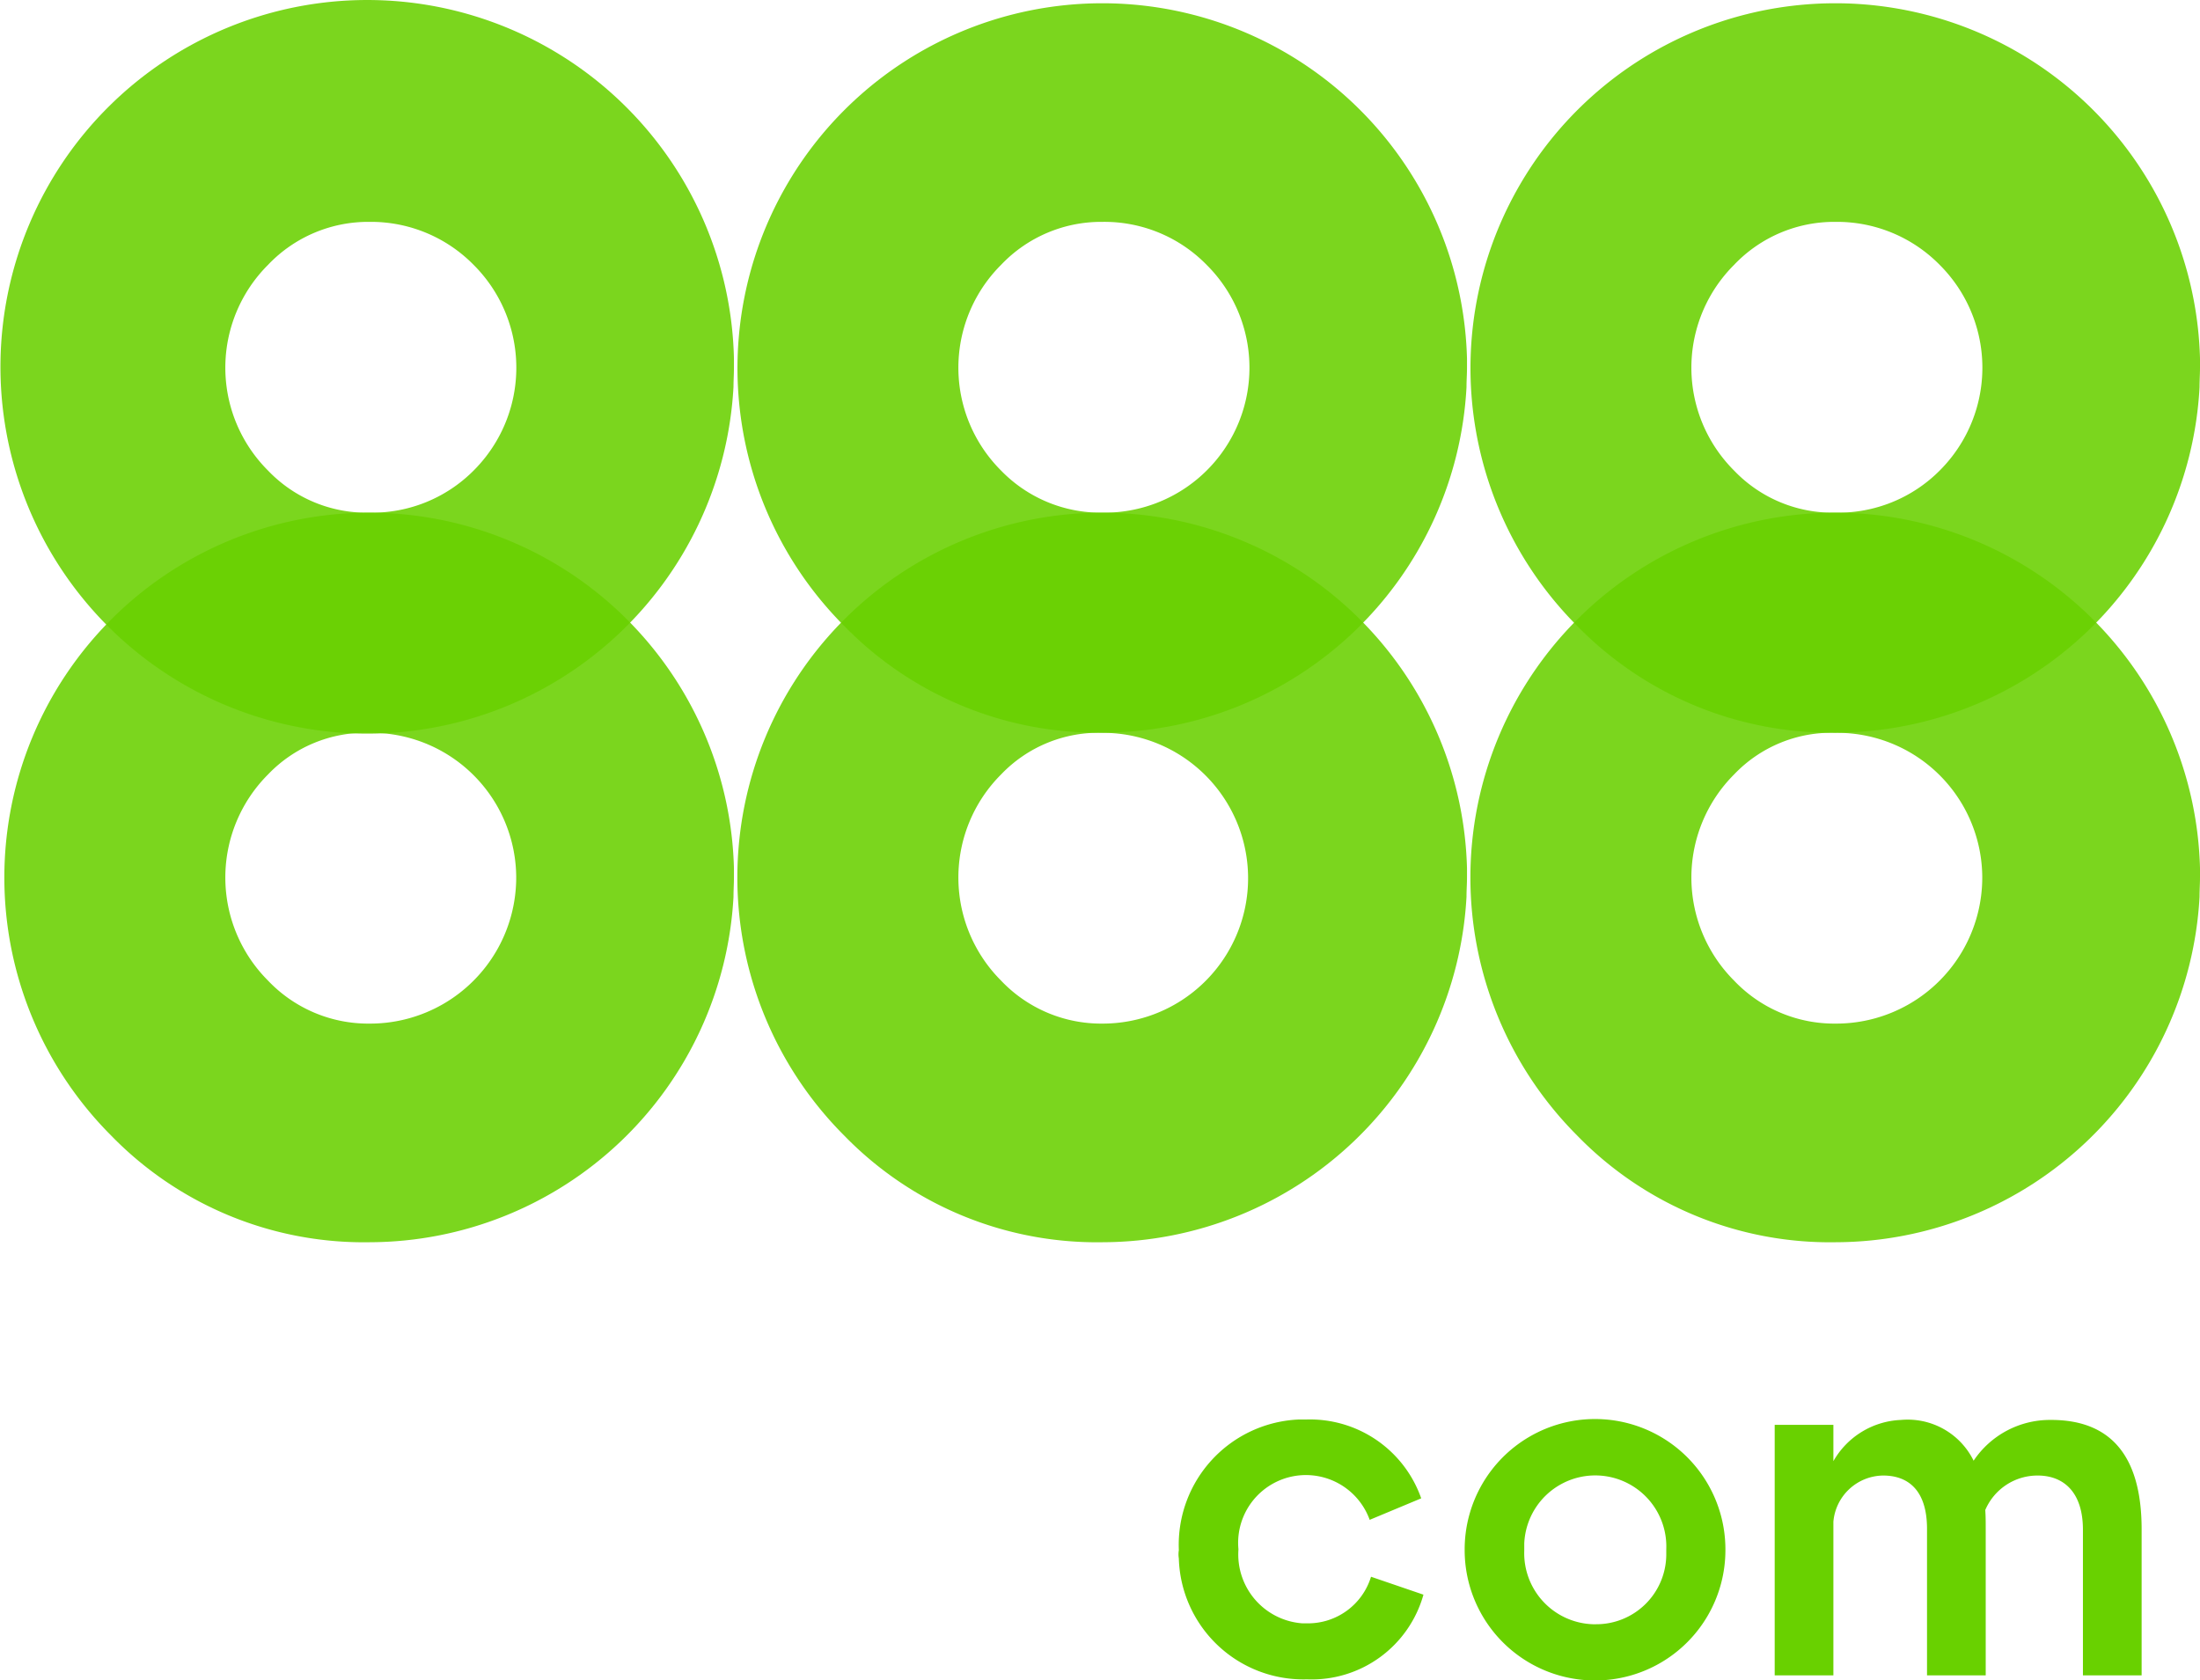
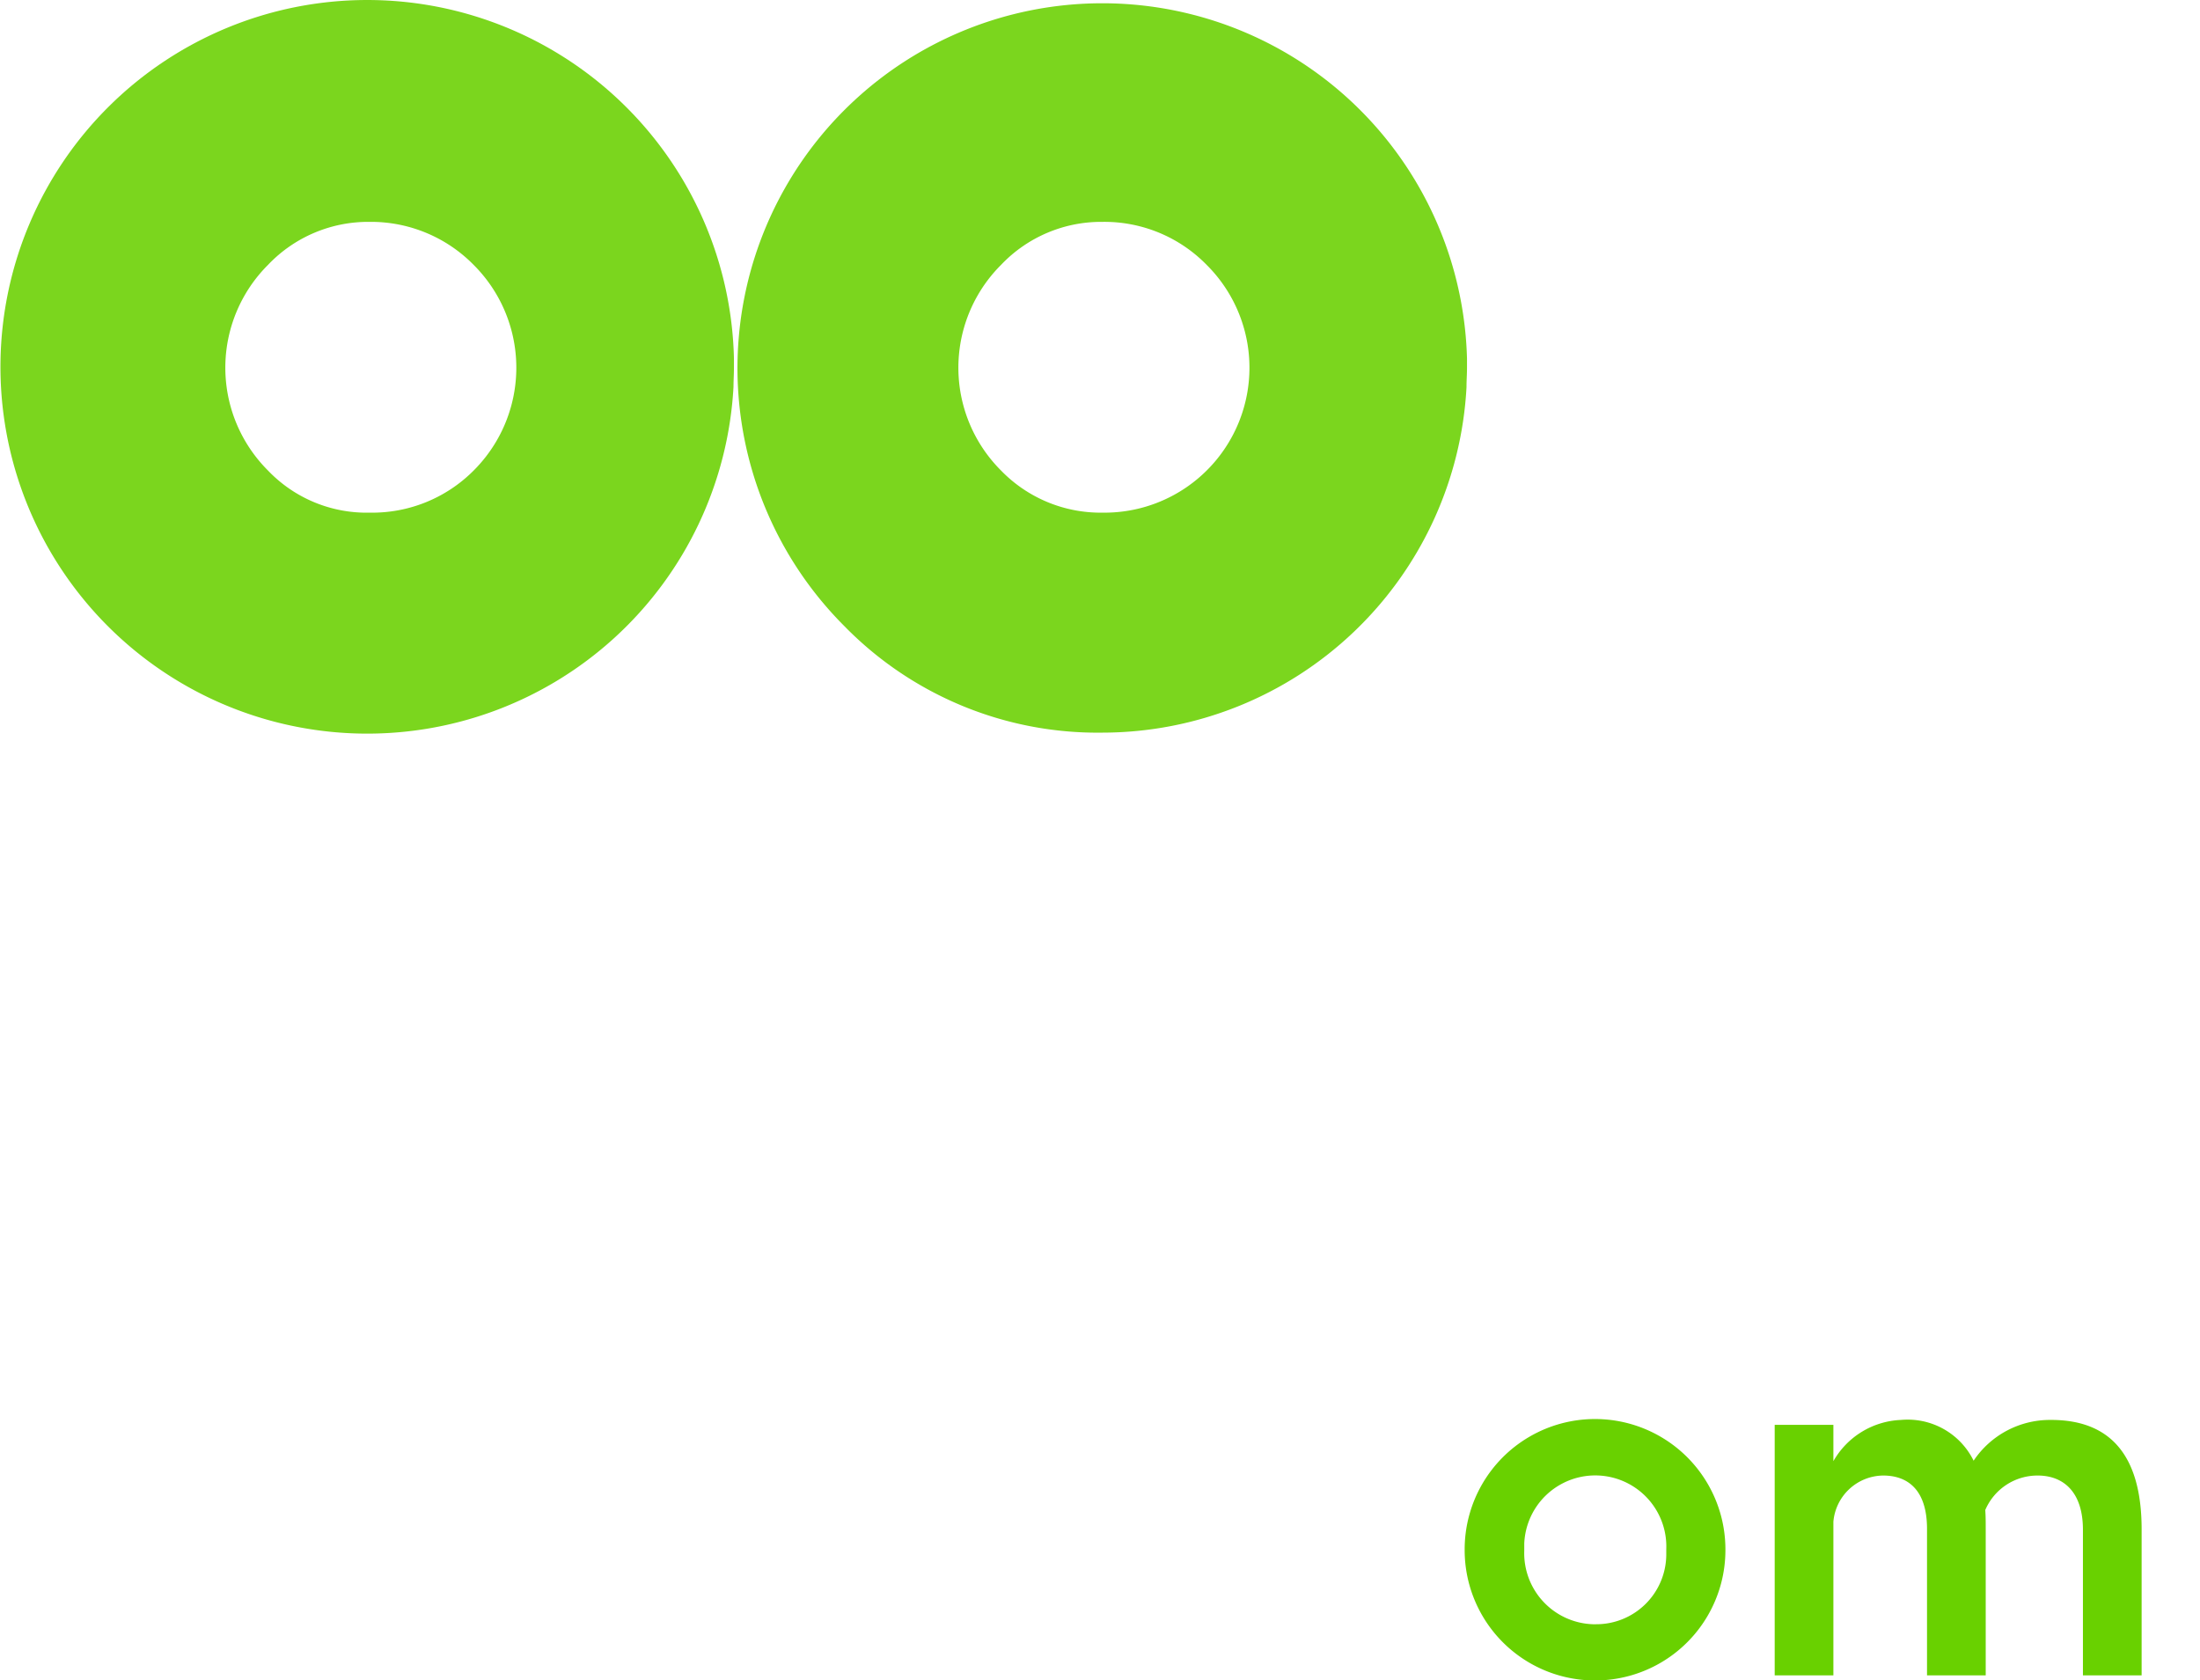
<svg xmlns="http://www.w3.org/2000/svg" id="Layer_1" data-name="Layer 1" viewBox="0 0 491.05 375.03">
  <defs>
    <style>.cls-1{fill:#69d100;}.cls-2{opacity:0.88;}</style>
  </defs>
-   <path class="cls-1" d="M269.6,351v-.1a28,28,0,0,1,26.9-29.1h1.7a26.31,26.31,0,0,1,25.5,17.6l-11.5,4.8a15.13,15.13,0,0,0-29.3,6.5v.2a15.42,15.42,0,0,0,14.3,16.4h1.1a14.7,14.7,0,0,0,14.2-10.4l11.7,4a25.9,25.9,0,0,1-26,18.9,27.81,27.81,0,0,1-28.6-27A5.43,5.43,0,0,1,269.6,351Z" transform="translate(-6.48 -4.98)" />
  <path class="cls-1" d="M333.4,351v-.1a29.1,29.1,0,0,1,58.2-.2h0v.2a29.1,29.1,0,0,1-58.2.1Zm45,0v-.2a15.86,15.86,0,0,0-31.7-1.3v1.6a15.87,15.87,0,0,0,15.3,16.4h.6a15.62,15.62,0,0,0,15.8-15.4V351Z" transform="translate(-6.48 -4.98)" />
  <path class="cls-1" d="M484.5,346.31v32.6H471.4v-32.5c0-8.5-4.4-12.1-10.1-12.1a12.67,12.67,0,0,0-11.7,7.7c.1,1.4.1,2.7.1,4.2v32.7H436.6v-32.7c0-8.5-4.1-11.9-9.8-11.9a11.28,11.28,0,0,0-11.1,10.3v34.3H402.6V323h13.1v8.1a18.21,18.21,0,0,1,15.1-9.2A16.39,16.39,0,0,1,447,331a20.49,20.49,0,0,1,17.1-9.1C479.1,321.81,484.5,331.81,484.5,346.31Z" transform="translate(-6.48 -4.98)" />
  <g class="cls-2">
-     <path class="cls-1" d="M358.53,143.24a81.48,81.48,0,0,0,0,115.2,78.66,78.66,0,0,0,57.7,23.8,81.55,81.55,0,0,0,81.2-77.1c0-1.5.1-2.9.1-4.3v-2.1a81.46,81.46,0,0,0-139-55.5Zm57.7,25.3a32.39,32.39,0,0,1,32.7,32.1,32.61,32.61,0,0,1-32.7,32.8,30.83,30.83,0,0,1-22.7-9.6,32.53,32.53,0,0,1,0-46,30,30,0,0,1,22.7-9.3Z" transform="translate(-6.48 -4.98)" />
-   </g>
+     </g>
  <g class="cls-2">
-     <path class="cls-1" d="M497.53,87.1V85a81.43,81.43,0,1,0-139,59.7,79.21,79.21,0,0,0,57.7,23.8,81.48,81.48,0,0,0,81.2-77.1C497.43,89.9,497.53,88.5,497.53,87.1Zm-58.1-23a32.41,32.41,0,0,1,0,45.9,31.92,31.92,0,0,1-23.2,9.4,30.42,30.42,0,0,1-22.7-9.4,32.41,32.41,0,0,1,0-45.9,30.83,30.83,0,0,1,22.7-9.6,32.11,32.11,0,0,1,23.2,9.6Z" transform="translate(-6.48 -4.98)" />
-   </g>
+     </g>
  <g class="cls-2">
-     <path class="cls-1" d="M194.92,143.24a81.46,81.46,0,0,0,0,115.2,78.65,78.65,0,0,0,57.69,23.8,81.54,81.54,0,0,0,81.2-77.1c0-1.5.11-2.9.11-4.3v-2.1a81.46,81.46,0,0,0-139-55.5Zm57.69,25.3a32.45,32.45,0,1,1,0,64.9,30.79,30.79,0,0,1-22.69-9.6,32.53,32.53,0,0,1,0-46,30.09,30.09,0,0,1,22.69-9.3Z" transform="translate(-6.48 -4.98)" />
-   </g>
+     </g>
  <g class="cls-2">
    <path class="cls-1" d="M333.92,87.1V85a81.43,81.43,0,1,0-139,59.7,79,79,0,0,0,57.69,23.8,81.47,81.47,0,0,0,81.2-77.1C333.81,89.9,333.92,88.5,333.92,87.1Zm-58.11-23a32.35,32.35,0,0,1-23.2,55.3,30.94,30.94,0,0,1-22.69-9.4,32.41,32.41,0,0,1,0-45.9,30.8,30.8,0,0,1,22.69-9.6,31.91,31.91,0,0,1,23.2,9.6Z" transform="translate(-6.48 -4.98)" />
  </g>
  <g class="cls-2">
-     <path class="cls-1" d="M31.3,143.24a81.48,81.48,0,0,0,0,115.2A78.66,78.66,0,0,0,89,282.24a81.55,81.55,0,0,0,81.2-77.1c0-1.5.1-2.9.1-4.3v-2.1a81.46,81.46,0,0,0-139-55.5ZM89,168.54a32.39,32.39,0,0,1,32.7,32.1A32.61,32.61,0,0,1,89,233.44a30.83,30.83,0,0,1-22.7-9.6,32.53,32.53,0,0,1,0-46,30.12,30.12,0,0,1,22.7-9.3Z" transform="translate(-6.48 -4.98)" />
-   </g>
+     </g>
  <g class="cls-2">
    <path class="cls-1" d="M170.3,87.1V85a81.87,81.87,0,1,0-.1,6.3C170.2,89.9,170.3,88.5,170.3,87.1Zm-58.1-23a32.41,32.41,0,0,1,0,45.9A31.92,31.92,0,0,1,89,119.4,30.42,30.42,0,0,1,66.3,110a32.41,32.41,0,0,1,0-45.9A30.83,30.83,0,0,1,89,54.5a32.11,32.11,0,0,1,23.2,9.6Z" transform="translate(-6.48 -4.98)" />
  </g>
</svg>